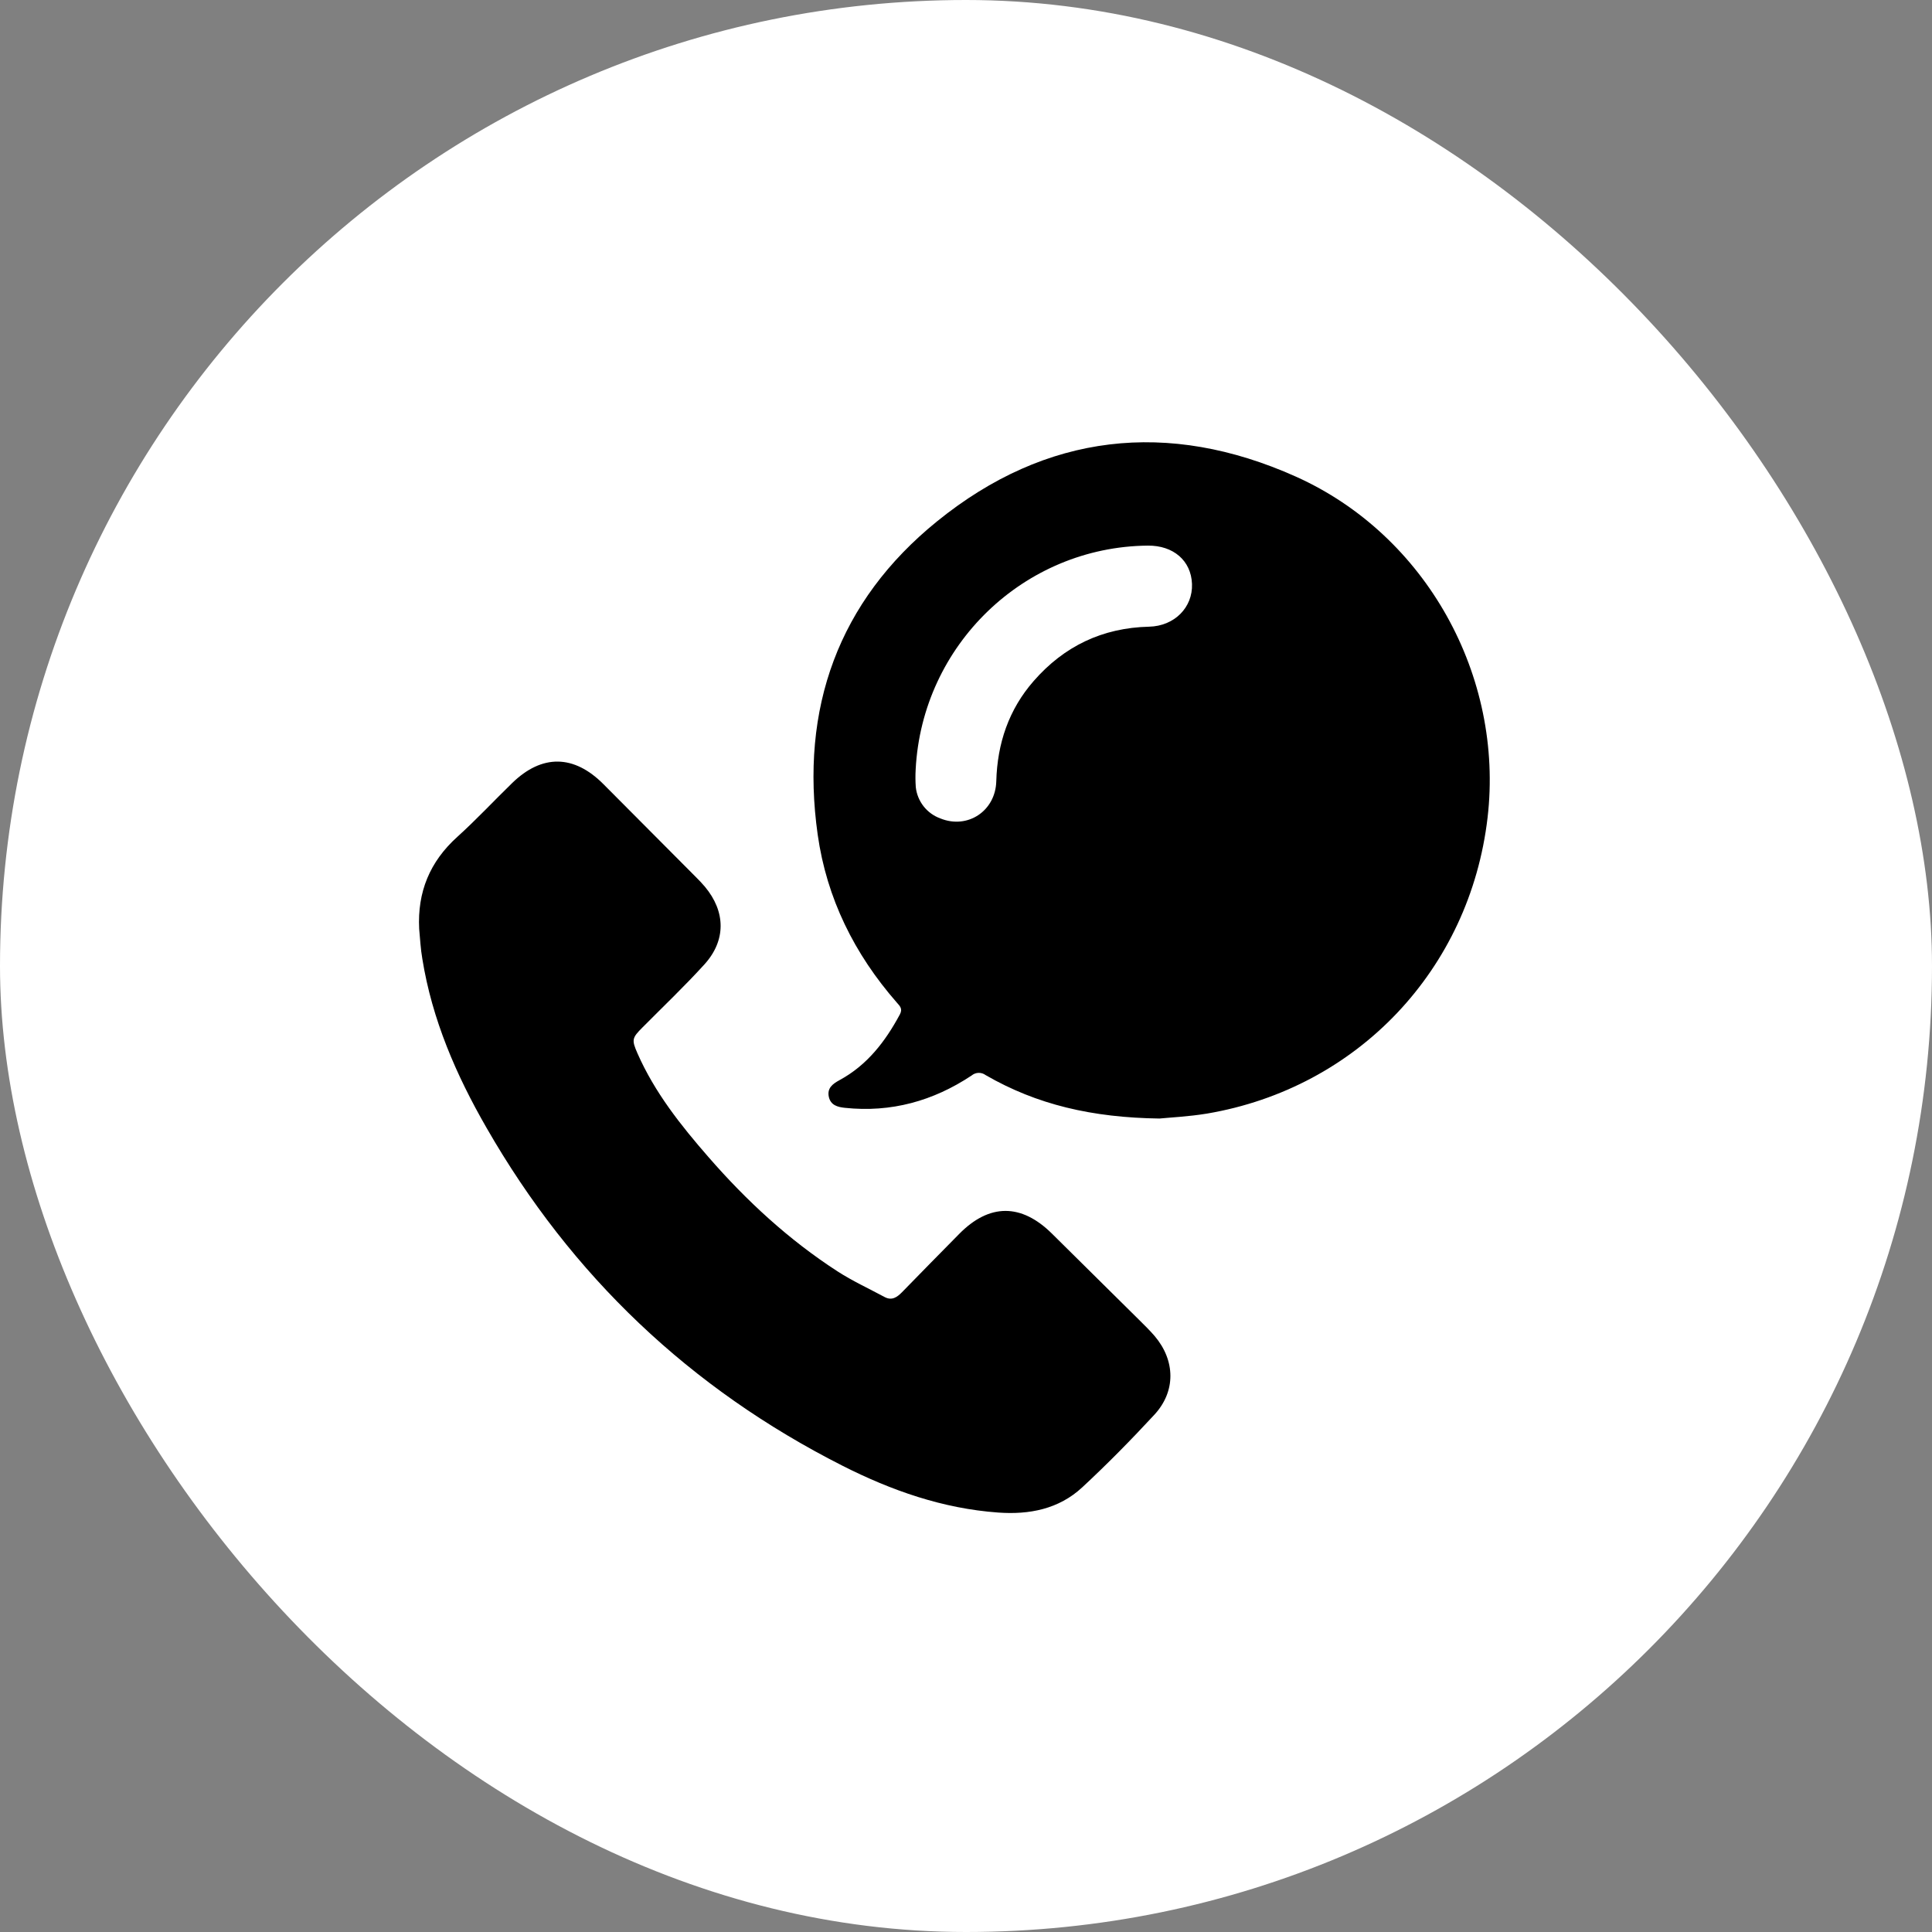
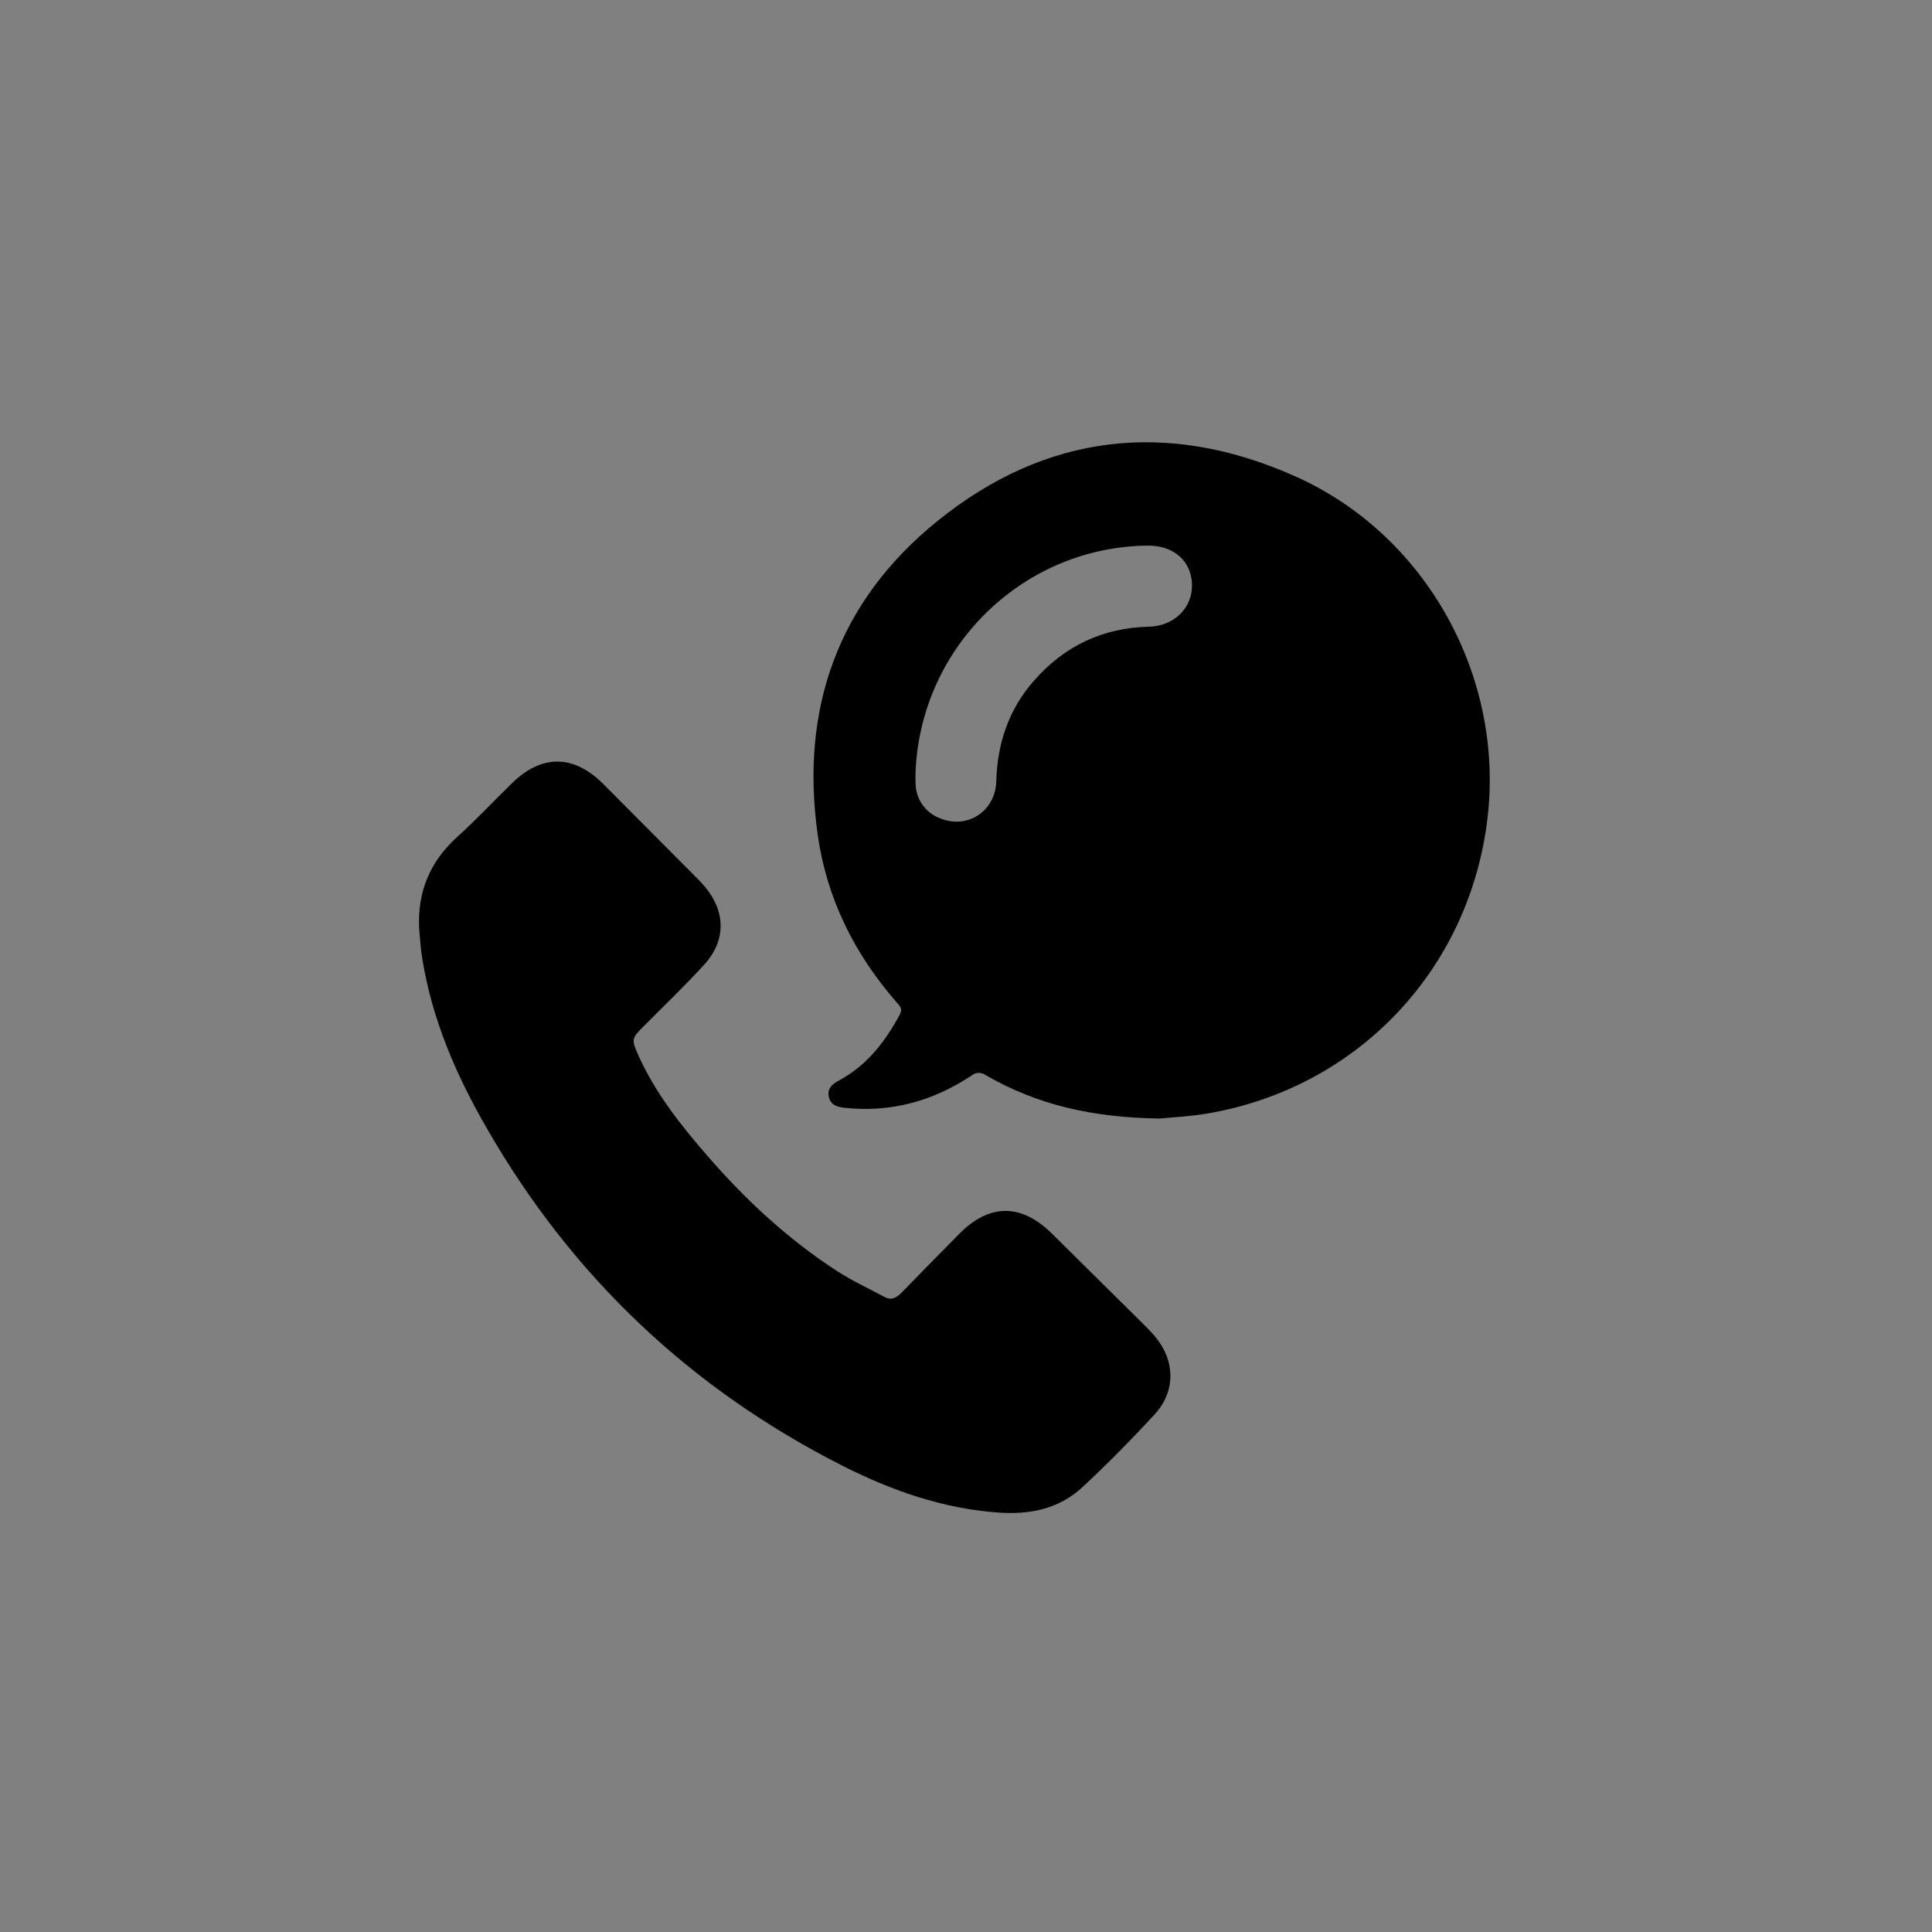
<svg xmlns="http://www.w3.org/2000/svg" width="83" height="83" viewBox="0 0 83 83" fill="none">
  <rect x="0" y="0" width="83" height="83" fill="#808080" stroke="none" />
-   <rect width="83" height="83" rx="41.5" fill="white" />
  <path d="M49.811 48.053C46.914 48.014 44.535 47.454 42.345 46.188C42.257 46.122 42.149 46.088 42.039 46.091C41.929 46.094 41.823 46.135 41.739 46.206C40.09 47.3 38.283 47.804 36.295 47.593C35.976 47.559 35.69 47.479 35.608 47.127C35.524 46.746 35.771 46.565 36.066 46.404C37.254 45.76 38.034 44.743 38.659 43.58C38.792 43.333 38.653 43.215 38.523 43.066C36.705 40.986 35.516 38.594 35.129 35.859C34.364 30.441 36.012 25.829 40.267 22.389C44.932 18.612 50.186 18.02 55.665 20.473C61.274 22.985 64.615 29.053 63.907 35.126C63.146 41.647 58.325 46.743 51.856 47.84C51.06 47.971 50.244 48.009 49.811 48.053ZM39.338 33.051C39.323 33.306 39.325 33.562 39.343 33.817C39.376 34.117 39.492 34.401 39.678 34.639C39.864 34.876 40.114 35.057 40.398 35.16C41.566 35.635 42.767 34.845 42.801 33.562C42.846 31.937 43.336 30.48 44.411 29.253C45.716 27.759 47.364 26.97 49.366 26.923C50.457 26.897 51.246 26.093 51.209 25.088C51.172 24.084 50.408 23.429 49.307 23.44C43.993 23.491 39.615 27.712 39.338 33.051Z" fill="black" />
  <path d="M18.008 39.906C17.928 38.321 18.464 37.016 19.652 35.947C20.464 35.213 21.212 34.409 21.998 33.645C23.284 32.389 24.661 32.415 25.928 33.692C27.252 35.026 28.578 36.358 29.907 37.69C30.038 37.821 30.166 37.954 30.285 38.096C31.175 39.162 31.197 40.397 30.267 41.426C29.416 42.364 28.496 43.237 27.605 44.136C27.149 44.592 27.13 44.669 27.387 45.254C28.124 46.931 29.247 48.344 30.436 49.708C32.071 51.587 33.885 53.263 35.981 54.619C36.623 55.033 37.325 55.356 38.001 55.72C38.316 55.889 38.539 55.73 38.752 55.513C39.568 54.676 40.385 53.843 41.204 53.014C42.499 51.696 43.873 51.692 45.192 52.997C46.435 54.229 47.679 55.46 48.925 56.691C49.153 56.919 49.392 57.148 49.608 57.401C50.497 58.453 50.52 59.776 49.591 60.779C48.596 61.854 47.567 62.901 46.494 63.897C45.486 64.833 44.222 65.077 42.881 64.98C40.501 64.808 38.303 64.037 36.19 62.967C29.651 59.654 24.556 54.817 20.904 48.455C19.599 46.19 18.562 43.801 18.143 41.188C18.068 40.761 18.049 40.331 18.008 39.906Z" fill="black" />
</svg>